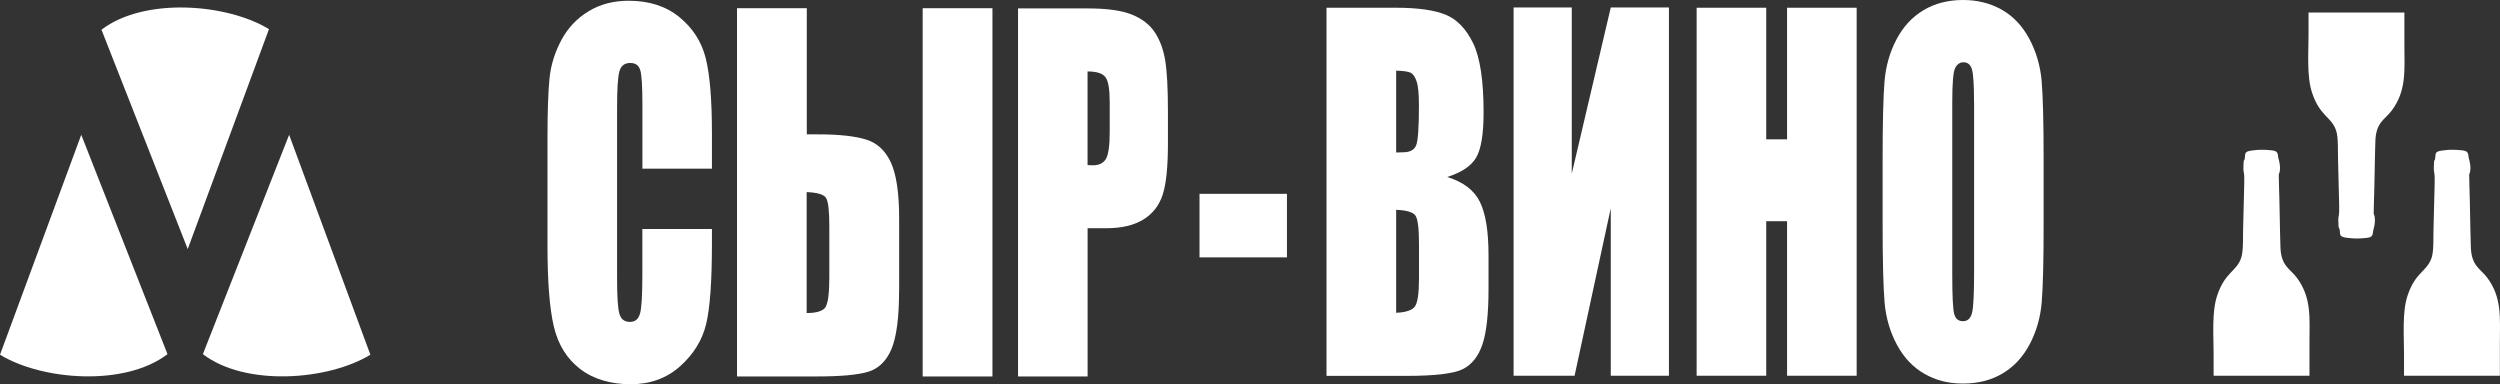
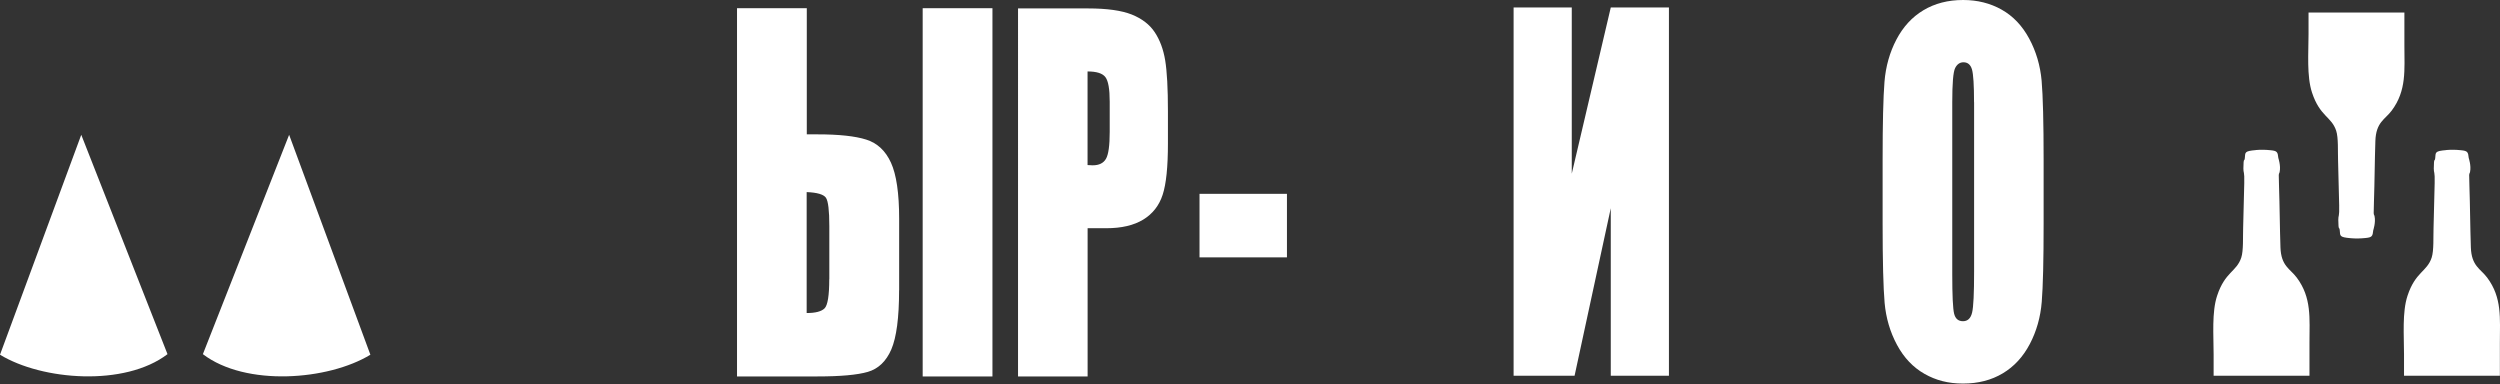
<svg xmlns="http://www.w3.org/2000/svg" id="_Слой_2" data-name="Слой 2" viewBox="0 0 400.6 61.56">
  <rect x="0" y="0" width="400.6" height="61.56" fill="#333333" stroke="none" />
  <defs>
    <style>
      .cls-1, .cls-2 {
        fill: #fff;
      }

      .cls-2 {
        fill-rule: evenodd;
      }
    </style>
  </defs>
  <g id="_Слой_1-2" data-name="Слой 1">
    <g>
      <path class="cls-1" d="M361.48,24.05c-1.88,.16-1.68,.37-1.77,1.28-.07,.67-.21-.26-.23,1.67-.01,.74,.19,.39,.14,2.33l-.18,7.23c-.05,1.32,.07,3.61-.3,4.72-.76,2.29-2.6,2.26-3.87,6.11-.87,2.63-.56,6.37-.56,9.37v3.45s15.36,0,15.36,0v-5.28c0-3.91,.38-7.22-2.04-10.45-1.06-1.42-2.51-1.83-2.61-4.84-.11-3.28-.12-6.53-.23-9.82l-.04-1.75c.03-.4,.07-.19,.14-.52,.21-1-.21-2.23-.21-2.23-.1-.96-.18-1.15-1.26-1.25-.77-.08-1.56-.1-2.33-.03" />
      <path class="cls-1" d="M376.69,38.17c-1.88-.16-1.68-.37-1.77-1.28-.07-.67-.21,.26-.23-1.67-.01-.74,.19-.39,.14-2.33l-.18-7.23c-.05-1.32,.07-3.61-.3-4.71-.76-2.29-2.6-2.26-3.87-6.11-.87-2.63-.56-6.37-.56-9.37V2.01s15.36,0,15.36,0V7.28c0,3.91,.38,7.22-2.04,10.45-1.06,1.42-2.51,1.83-2.61,4.85-.11,3.28-.12,6.53-.23,9.81l-.04,1.75c.03,.4,.07,.19,.14,.52,.21,.99-.21,2.23-.21,2.23-.1,.96-.18,1.15-1.26,1.25-.77,.08-1.56,.1-2.34,.03" />
      <path class="cls-1" d="M391.99,24.05c-1.88,.16-1.68,.37-1.77,1.28-.07,.67-.21-.26-.23,1.67-.01,.74,.19,.39,.14,2.33l-.18,7.23c-.05,1.32,.07,3.61-.3,4.72-.76,2.29-2.6,2.26-3.87,6.11-.87,2.63-.56,6.37-.56,9.37v3.45s15.36,0,15.36,0v-5.28c0-3.91,.38-7.22-2.04-10.45-1.06-1.42-2.51-1.83-2.61-4.84-.11-3.28-.12-6.53-.23-9.82l-.04-1.75c.03-.4,.07-.19,.14-.52,.21-1-.21-2.23-.21-2.23-.1-.96-.18-1.15-1.26-1.25-.77-.08-1.56-.1-2.33-.03" />
      <path class="cls-2" d="M32.51,56.75c6.86,5.24,20.1,4.2,26.84,.09l-13.02-35.24-13.82,35.15Z" />
      <path class="cls-2" d="M26.84,56.75c-6.86,5.24-20.1,4.2-26.84,.09L13.02,21.6l13.82,35.15Z" />
-       <path class="cls-2" d="M16.26,4.76c6.86-5.24,20.1-4.2,26.84-.09l-13.02,35.24L16.26,4.76Z" />
      <g>
-         <path class="cls-1" d="M114.09,27.03h-11.15v-10.25c0-2.98-.12-4.84-.36-5.58-.24-.74-.76-1.11-1.58-1.11-.92,0-1.5,.45-1.75,1.35-.25,.9-.37,2.84-.37,5.83v27.39c0,2.87,.12,4.73,.37,5.61,.25,.87,.8,1.31,1.67,1.31s1.37-.44,1.63-1.31c.26-.88,.38-2.93,.38-6.17v-7.41h11.15v2.3c0,6.1-.31,10.43-.94,12.99-.63,2.55-2.01,4.79-4.16,6.71s-4.79,2.88-7.93,2.88-5.96-.81-8.08-2.44c-2.12-1.63-3.52-3.88-4.21-6.76s-1.03-7.21-1.03-12.99V22.15c0-4.25,.11-7.44,.32-9.56,.21-2.12,.84-4.17,1.89-6.14,1.05-1.97,2.51-3.52,4.37-4.64,1.86-1.13,4-1.69,6.42-1.69,3.28,0,5.99,.87,8.13,2.62,2.14,1.75,3.54,3.92,4.21,6.53,.67,2.61,1.01,6.66,1.01,12.17v5.6Z" />
        <path class="cls-1" d="M144.07,46.51c0,4.4-.42,7.55-1.24,9.47-.83,1.92-2.09,3.12-3.77,3.61-1.69,.49-4.37,.73-8.06,.73h-12.9V1.31h11.18V21.53h1.72c3.44,0,6.05,.28,7.81,.84,1.77,.56,3.09,1.79,3.96,3.7,.87,1.91,1.31,4.9,1.31,8.98v11.47Zm-11.18-1.78v-8.52c0-2.48-.18-3.98-.54-4.52-.36-.53-1.39-.84-3.09-.91v19.38c1.41,0,2.37-.25,2.87-.75,.5-.5,.75-2.06,.75-4.68Zm26.14,15.59h-11.18V1.31h11.18V60.32Z" />
        <path class="cls-1" d="M163.12,1.35h11.23c3.04,0,5.37,.33,7.01,.98,1.63,.66,2.86,1.6,3.68,2.84,.82,1.24,1.38,2.74,1.67,4.5,.29,1.76,.44,4.49,.44,8.18v5.14c0,3.76-.28,6.51-.85,8.23-.56,1.72-1.6,3.05-3.11,3.97s-3.48,1.38-5.92,1.38h-2.99v23.75h-11.15V1.35Zm11.15,10.09v15.01c.32,.02,.59,.04,.82,.04,1.02,0,1.73-.35,2.13-1.04,.4-.69,.6-2.13,.6-4.32v-4.84c0-2.02-.23-3.33-.69-3.93-.46-.61-1.41-.91-2.86-.91Z" />
-         <path class="cls-1" d="M212.57,1.24h11.12c3.51,0,6.18,.38,7.99,1.13,1.81,.75,3.27,2.28,4.38,4.57s1.67,5.99,1.67,11.08c0,3.45-.39,5.85-1.18,7.21-.79,1.36-2.33,2.4-4.65,3.13,2.58,.8,4.33,2.13,5.24,3.99,.92,1.86,1.38,4.71,1.38,8.55v5.47c0,3.98-.33,6.94-.99,8.86s-1.72,3.23-3.17,3.94c-1.45,.7-4.41,1.06-8.9,1.06h-12.9V1.24Zm11.15,10.09v13.11c.48-.02,.85-.04,1.11-.04,1.09,0,1.79-.37,2.09-1.11,.3-.74,.45-2.86,.45-6.36,0-1.85-.12-3.14-.37-3.88-.25-.74-.57-1.21-.97-1.4-.4-.19-1.17-.3-2.32-.33Zm0,22.29v16.5c1.57-.07,2.57-.41,3.01-1.02,.43-.61,.65-2.1,.65-4.48v-5.5c0-2.53-.19-4.06-.58-4.59-.39-.53-1.41-.84-3.07-.91Z" />
        <path class="cls-1" d="M267.43,60.21h-9.32v-26.85l-5.8,26.85h-9.77V1.2h9.32V27.83l6.25-26.63h9.32V60.21Z" />
-         <path class="cls-1" d="M297.51,1.24V60.21h-11.15v-24.77h-3.34v24.77h-11.15V1.24h11.15V22.33h3.34V1.24h11.15Z" />
        <path class="cls-1" d="M327.47,35.77c0,5.93-.1,10.12-.3,12.59-.2,2.47-.84,4.72-1.91,6.76s-2.51,3.61-4.33,4.7c-1.82,1.09-3.94,1.64-6.36,1.64s-4.36-.52-6.18-1.55-3.3-2.58-4.41-4.64c-1.11-2.06-1.77-4.31-1.99-6.74-.21-2.43-.32-6.68-.32-12.75v-10.09c0-5.92,.1-10.12,.3-12.59,.2-2.46,.84-4.72,1.91-6.76,1.07-2.04,2.51-3.61,4.33-4.7,1.82-1.09,3.94-1.64,6.36-1.64,2.29,0,4.36,.52,6.18,1.55,1.83,1.03,3.3,2.58,4.41,4.64s1.77,4.31,1.99,6.74c.21,2.43,.32,6.68,.32,12.75v10.09Zm-11.15-19.38c0-2.74-.11-4.5-.33-5.26-.22-.76-.68-1.15-1.36-1.15-.58,0-1.03,.31-1.34,.93s-.46,2.45-.46,5.48v27.54c0,3.42,.1,5.54,.3,6.34,.2,.8,.67,1.2,1.42,1.2s1.24-.46,1.46-1.38,.32-3.12,.32-6.59V16.39Z" />
        <path class="cls-1" d="M206.22,31.06v10.18h-14.01v-10.18h14.01Z" />
      </g>
    </g>
  </g>
</svg>